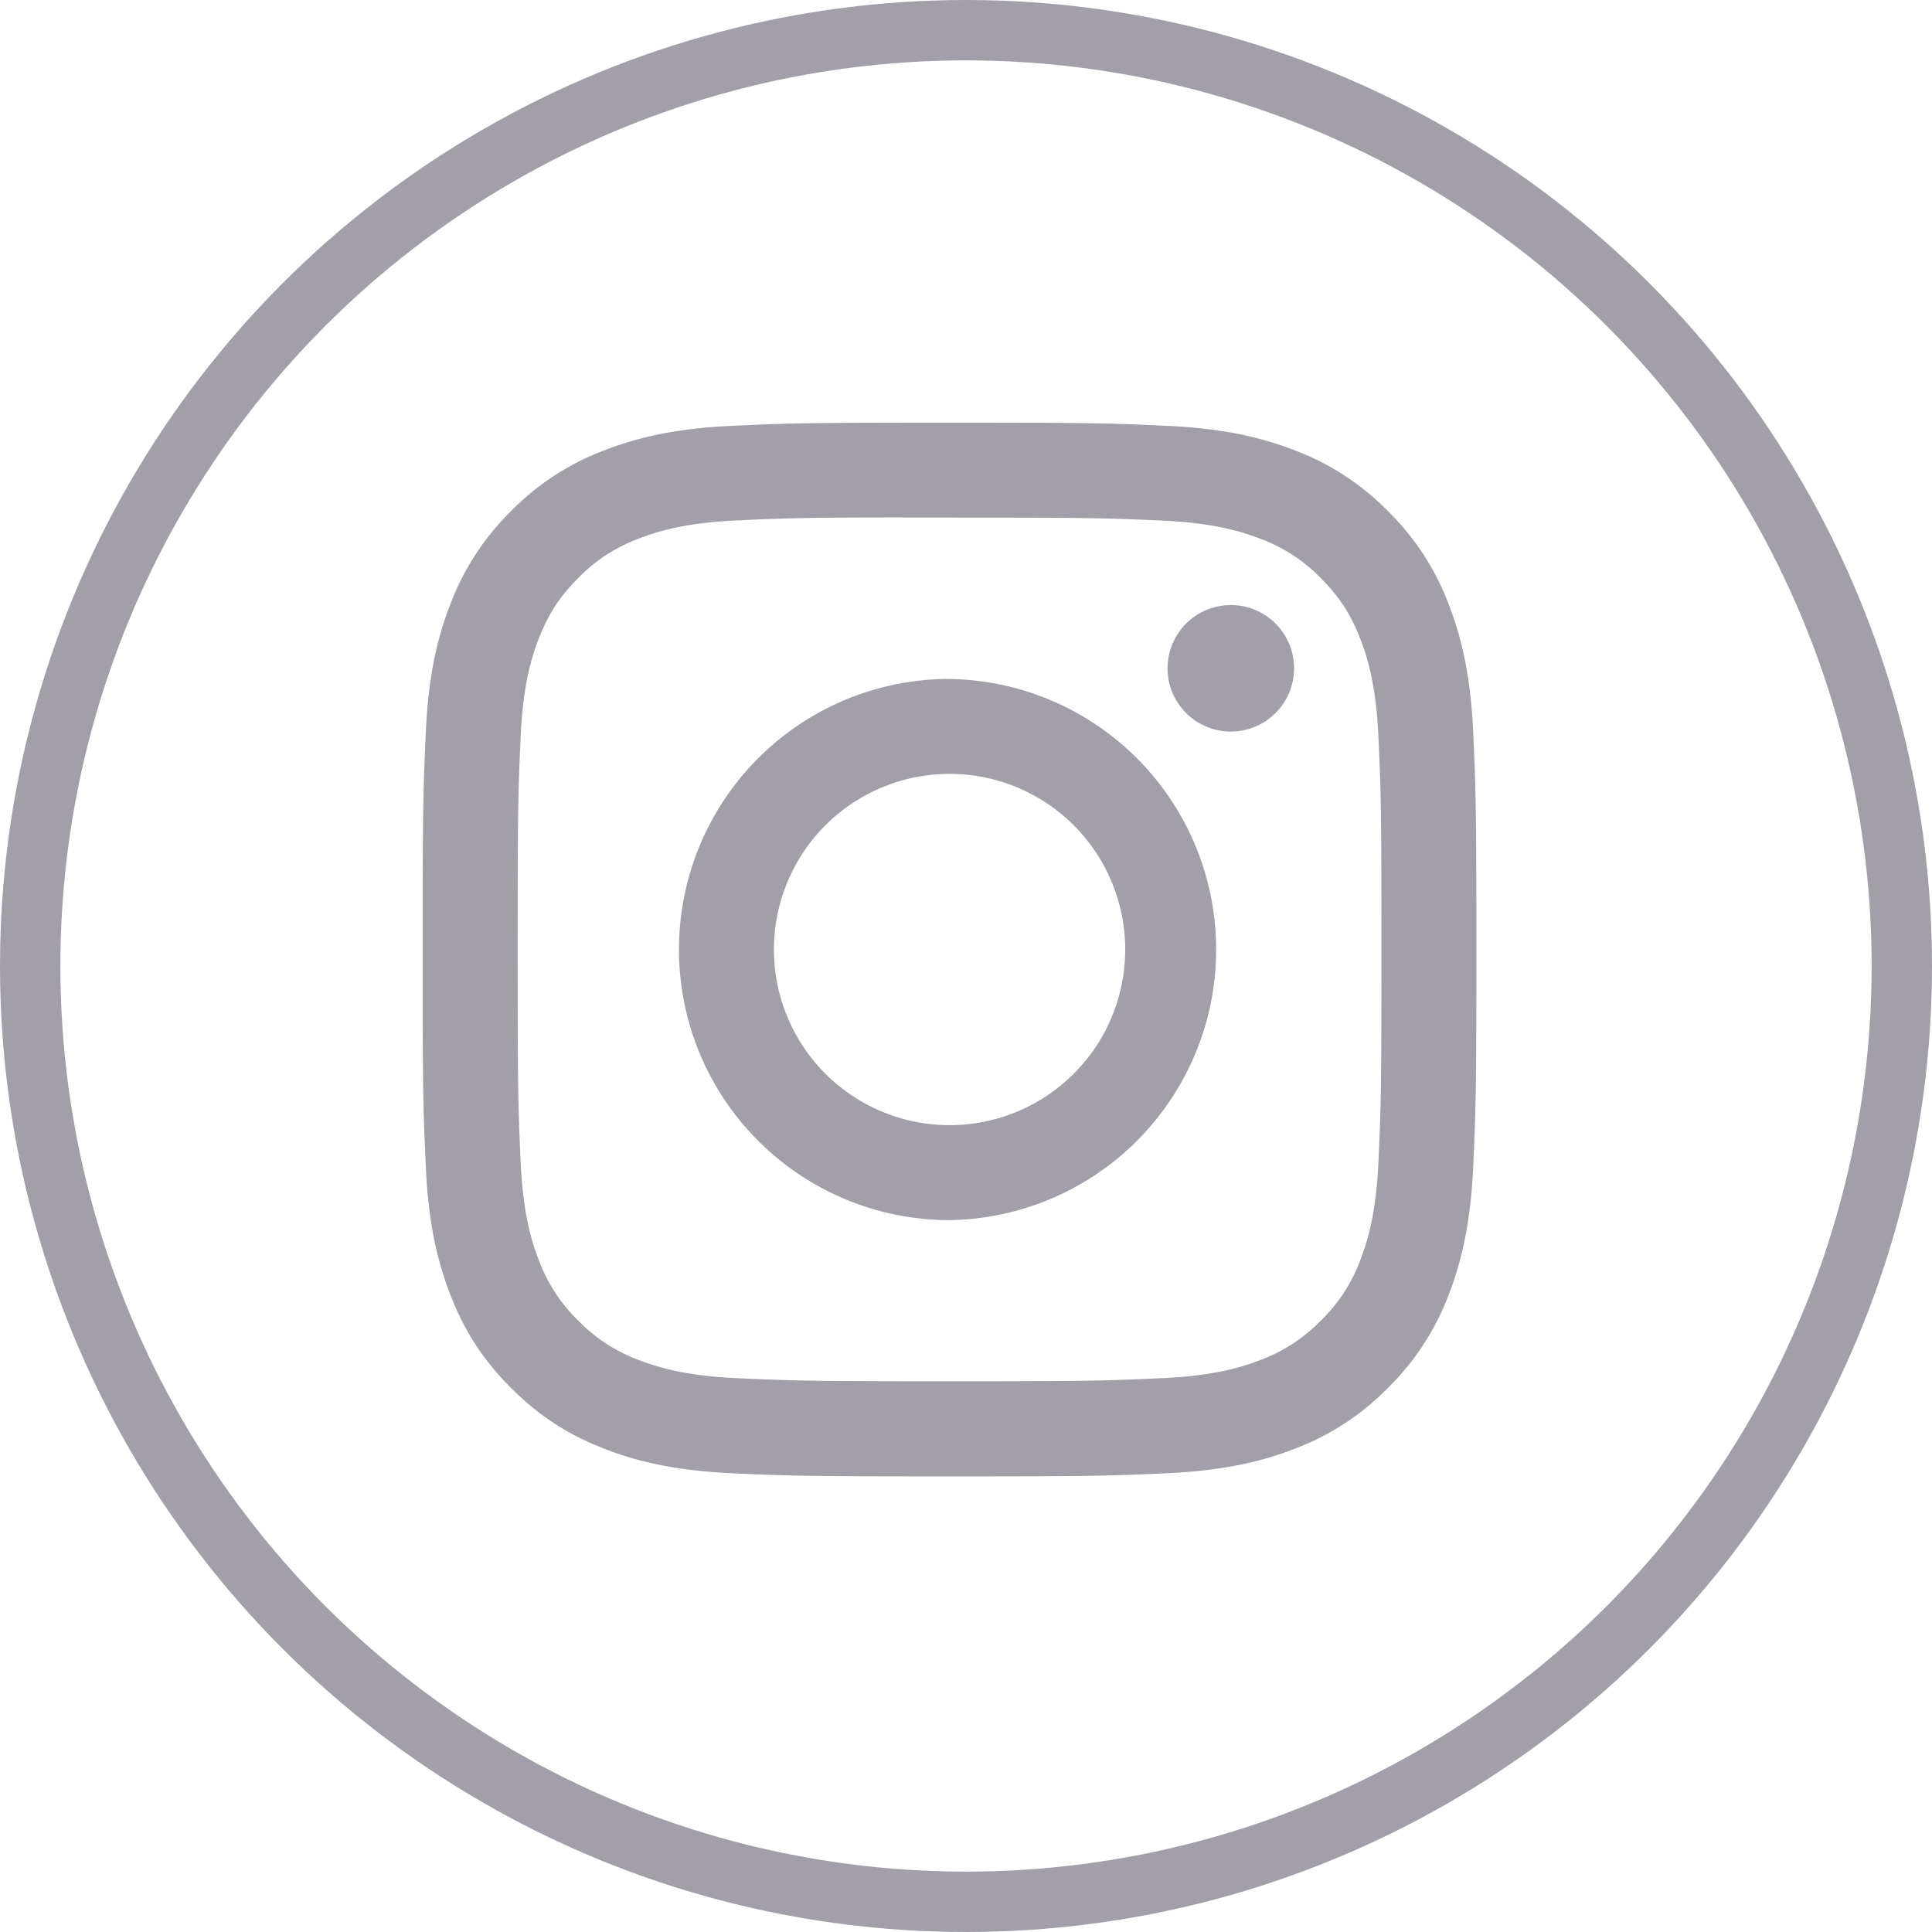
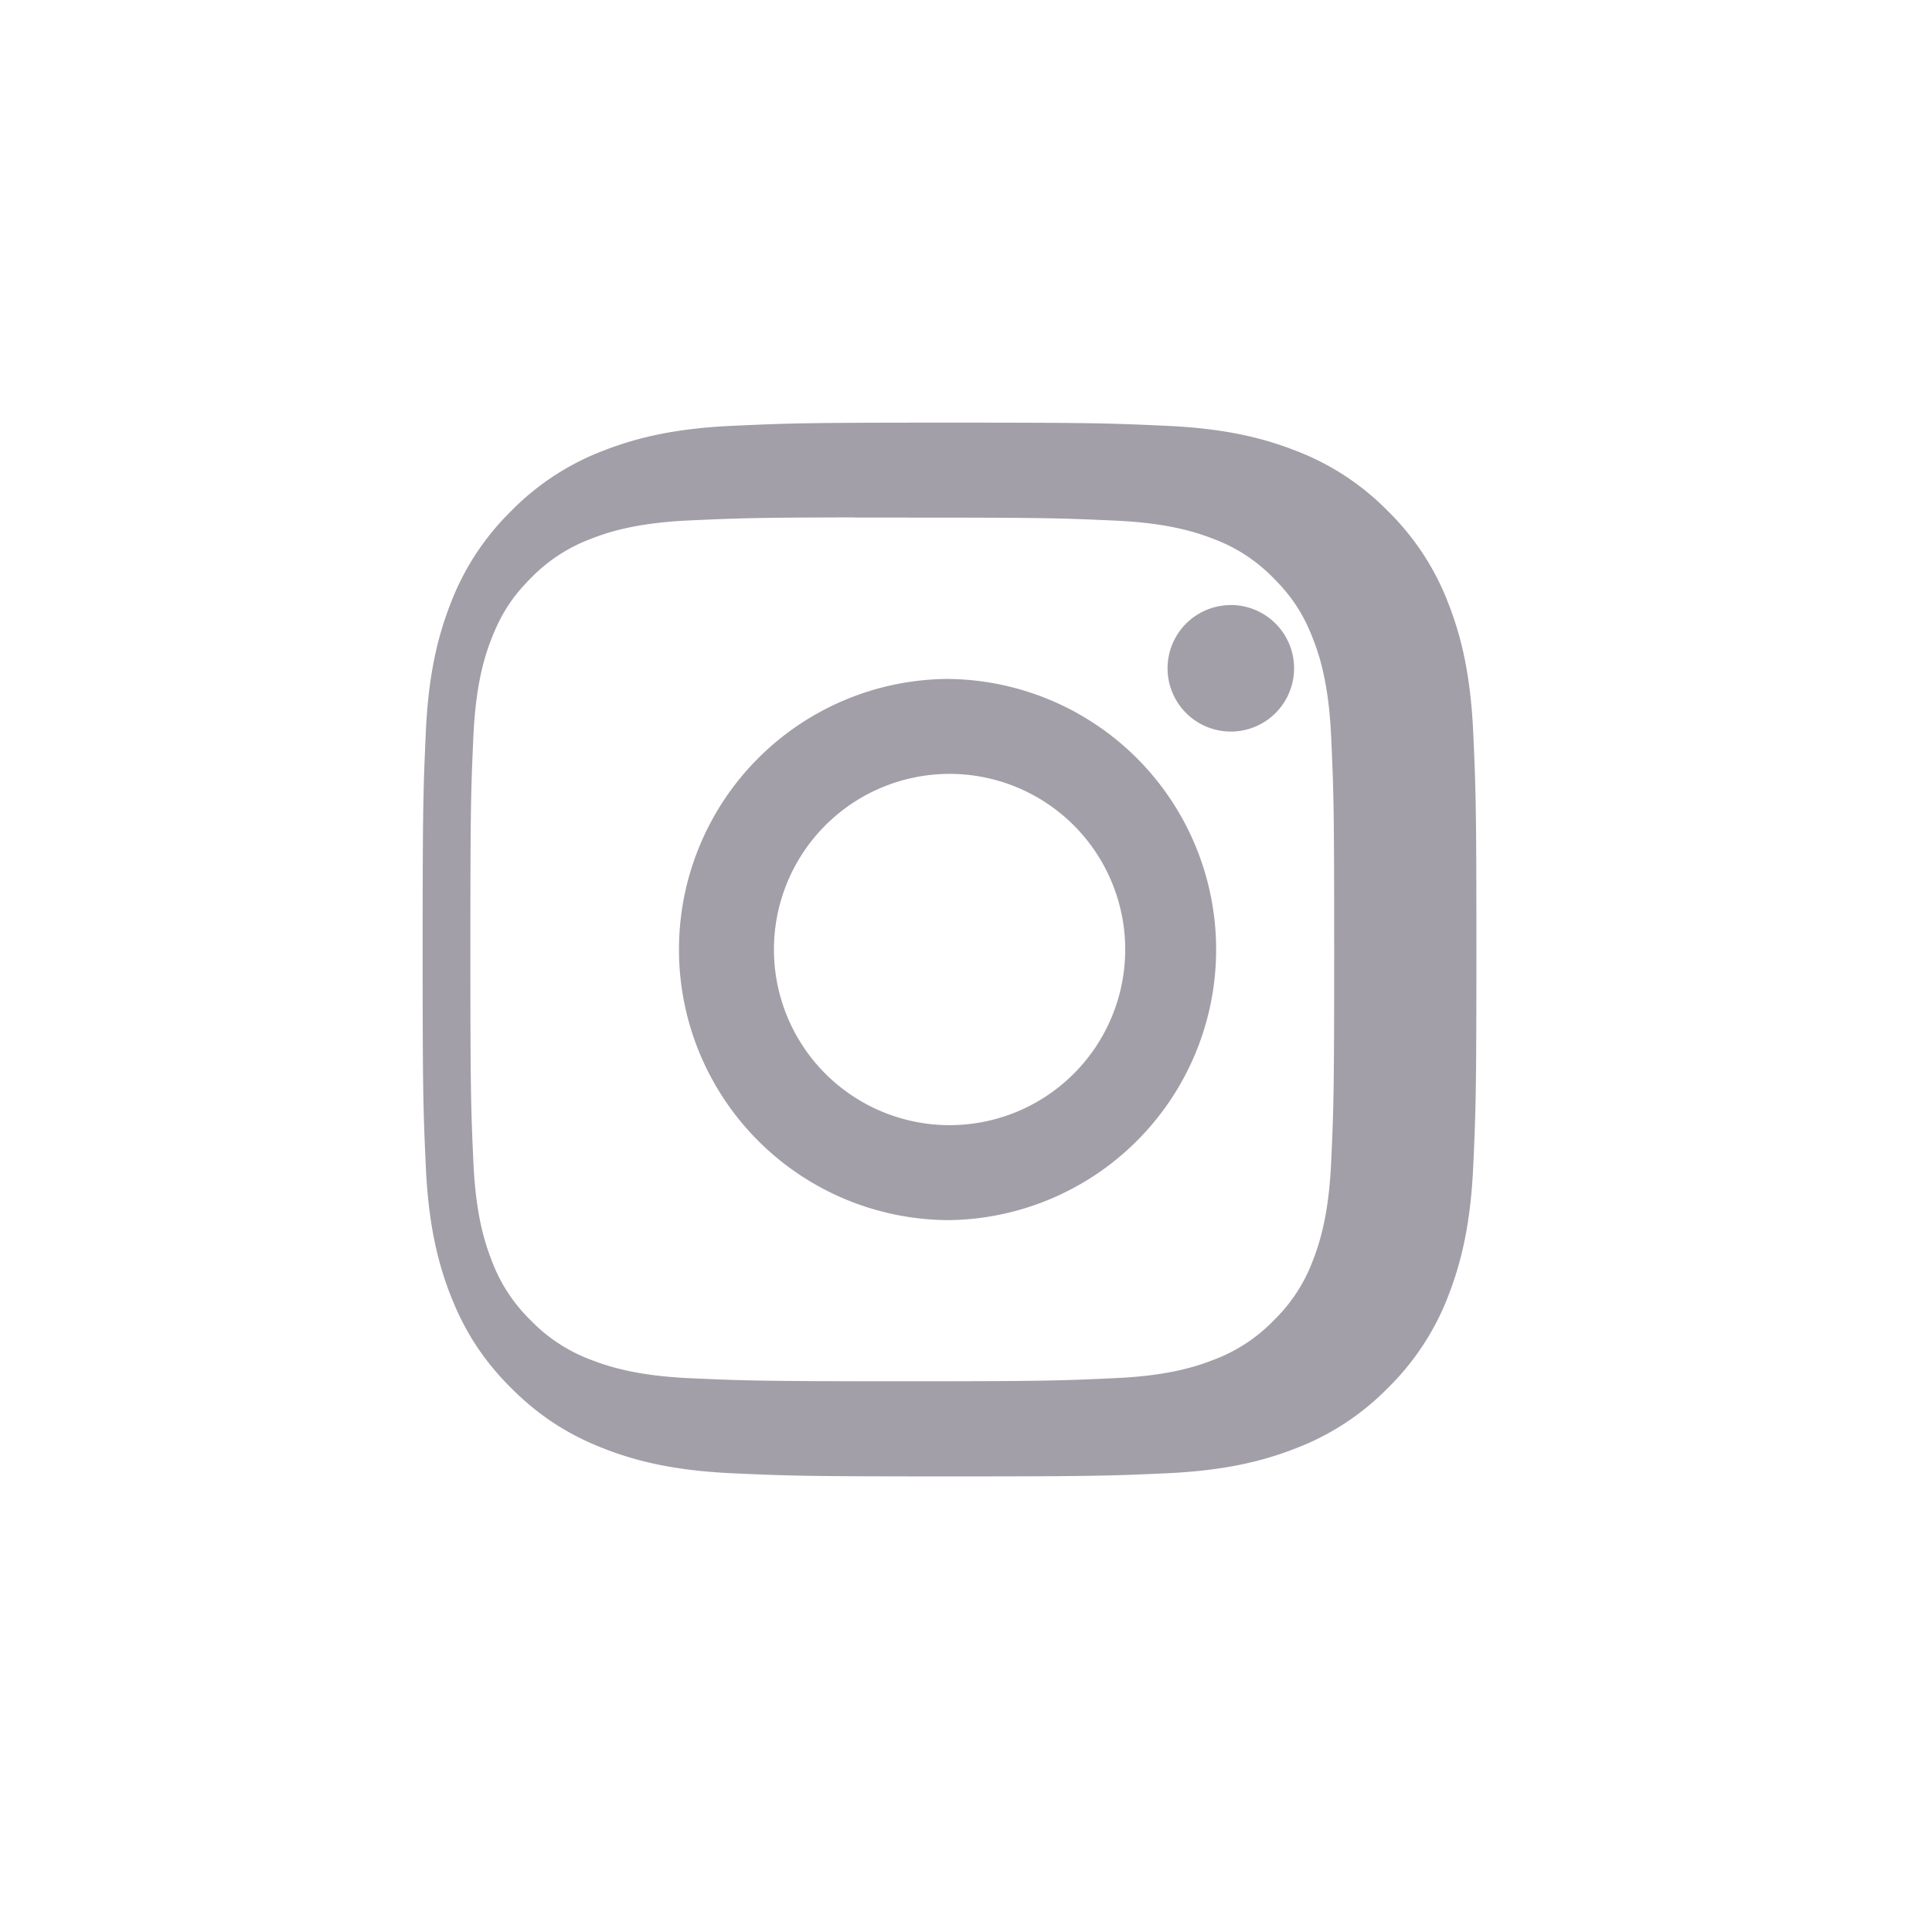
<svg xmlns="http://www.w3.org/2000/svg" width="32" height="32" fill="none">
-   <circle cx="16" cy="16" r="15.5" stroke="#A29FA8" />
-   <path d="M15.728 7c-2.37 0-2.668.01-3.599.053-.929.042-1.563.19-2.118.405a4.273 4.273 0 0 0-1.546 1.007 4.284 4.284 0 0 0-1.007 1.545c-.216.556-.364 1.19-.405 2.119-.042.93-.053 1.228-.053 3.598s.01 2.667.053 3.598c.042.929.19 1.563.405 2.118.223.574.521 1.061 1.007 1.546.485.485.971.784 1.545 1.007.555.216 1.19.363 2.119.406.93.042 1.228.052 3.598.052s2.666-.01 3.597-.052c.93-.043 1.564-.19 2.12-.406a4.27 4.27 0 0 0 1.544-1.007 4.285 4.285 0 0 0 1.008-1.546c.214-.555.362-1.19.405-2.118.042-.93.053-1.227.053-3.598 0-2.37-.011-2.667-.053-3.598-.043-.93-.19-1.563-.405-2.118a4.284 4.284 0 0 0-1.008-1.546 4.265 4.265 0 0 0-1.545-1.007c-.556-.216-1.19-.363-2.12-.405C18.393 7.01 18.096 7 15.725 7h.003Zm-.783 1.573h.783c2.33 0 2.606.008 3.526.05.851.039 1.313.181 1.62.3a2.7 2.7 0 0 1 1.003.653c.306.306.495.596.653 1.004.12.307.262.769.301 1.62.042.92.05 1.196.05 3.525 0 2.33-.008 2.606-.05 3.526-.039.85-.181 1.313-.3 1.62a2.698 2.698 0 0 1-.654 1.002 2.7 2.7 0 0 1-1.002.653c-.308.12-.77.262-1.62.3-.92.043-1.197.052-3.527.052s-2.607-.01-3.527-.051c-.85-.04-1.312-.182-1.62-.301a2.704 2.704 0 0 1-1.004-.653 2.705 2.705 0 0 1-.653-1.003c-.12-.307-.262-.77-.3-1.62-.042-.92-.05-1.196-.05-3.527 0-2.33.008-2.605.05-3.525.038-.851.18-1.313.3-1.62.158-.408.348-.699.653-1.004a2.708 2.708 0 0 1 1.004-.653c.307-.12.77-.262 1.62-.301.805-.037 1.117-.048 2.744-.05v.003Zm5.441 1.449a1.047 1.047 0 1 0 0 2.095 1.047 1.047 0 0 0 0-2.096Zm-4.658 1.223a4.482 4.482 0 1 0 0 8.964 4.482 4.482 0 0 0 0-8.963Zm0 1.573a2.909 2.909 0 1 1 0 5.818 2.909 2.909 0 0 1 0-5.818Z" fill="#A29FA8" />
+   <path d="M15.728 7c-2.37 0-2.668.01-3.599.053-.929.042-1.563.19-2.118.405a4.273 4.273 0 0 0-1.546 1.007 4.284 4.284 0 0 0-1.007 1.545c-.216.556-.364 1.19-.405 2.119-.042.93-.053 1.228-.053 3.598s.01 2.667.053 3.598c.042.929.19 1.563.405 2.118.223.574.521 1.061 1.007 1.546.485.485.971.784 1.545 1.007.555.216 1.19.363 2.119.406.93.042 1.228.052 3.598.052s2.666-.01 3.597-.052c.93-.043 1.564-.19 2.12-.406a4.27 4.27 0 0 0 1.544-1.007 4.285 4.285 0 0 0 1.008-1.546c.214-.555.362-1.19.405-2.118.042-.93.053-1.227.053-3.598 0-2.37-.011-2.667-.053-3.598-.043-.93-.19-1.563-.405-2.118a4.284 4.284 0 0 0-1.008-1.546 4.265 4.265 0 0 0-1.545-1.007c-.556-.216-1.19-.363-2.12-.405C18.393 7.01 18.096 7 15.725 7h.003Zm-.783 1.573c2.33 0 2.606.008 3.526.05.851.039 1.313.181 1.62.3a2.7 2.7 0 0 1 1.003.653c.306.306.495.596.653 1.004.12.307.262.769.301 1.62.042.92.05 1.196.05 3.525 0 2.33-.008 2.606-.05 3.526-.039.85-.181 1.313-.3 1.62a2.698 2.698 0 0 1-.654 1.002 2.7 2.7 0 0 1-1.002.653c-.308.12-.77.262-1.62.3-.92.043-1.197.052-3.527.052s-2.607-.01-3.527-.051c-.85-.04-1.312-.182-1.62-.301a2.704 2.704 0 0 1-1.004-.653 2.705 2.705 0 0 1-.653-1.003c-.12-.307-.262-.77-.3-1.62-.042-.92-.05-1.196-.05-3.527 0-2.33.008-2.605.05-3.525.038-.851.18-1.313.3-1.62.158-.408.348-.699.653-1.004a2.708 2.708 0 0 1 1.004-.653c.307-.12.77-.262 1.62-.301.805-.037 1.117-.048 2.744-.05v.003Zm5.441 1.449a1.047 1.047 0 1 0 0 2.095 1.047 1.047 0 0 0 0-2.096Zm-4.658 1.223a4.482 4.482 0 1 0 0 8.964 4.482 4.482 0 0 0 0-8.963Zm0 1.573a2.909 2.909 0 1 1 0 5.818 2.909 2.909 0 0 1 0-5.818Z" fill="#A29FA8" />
</svg>